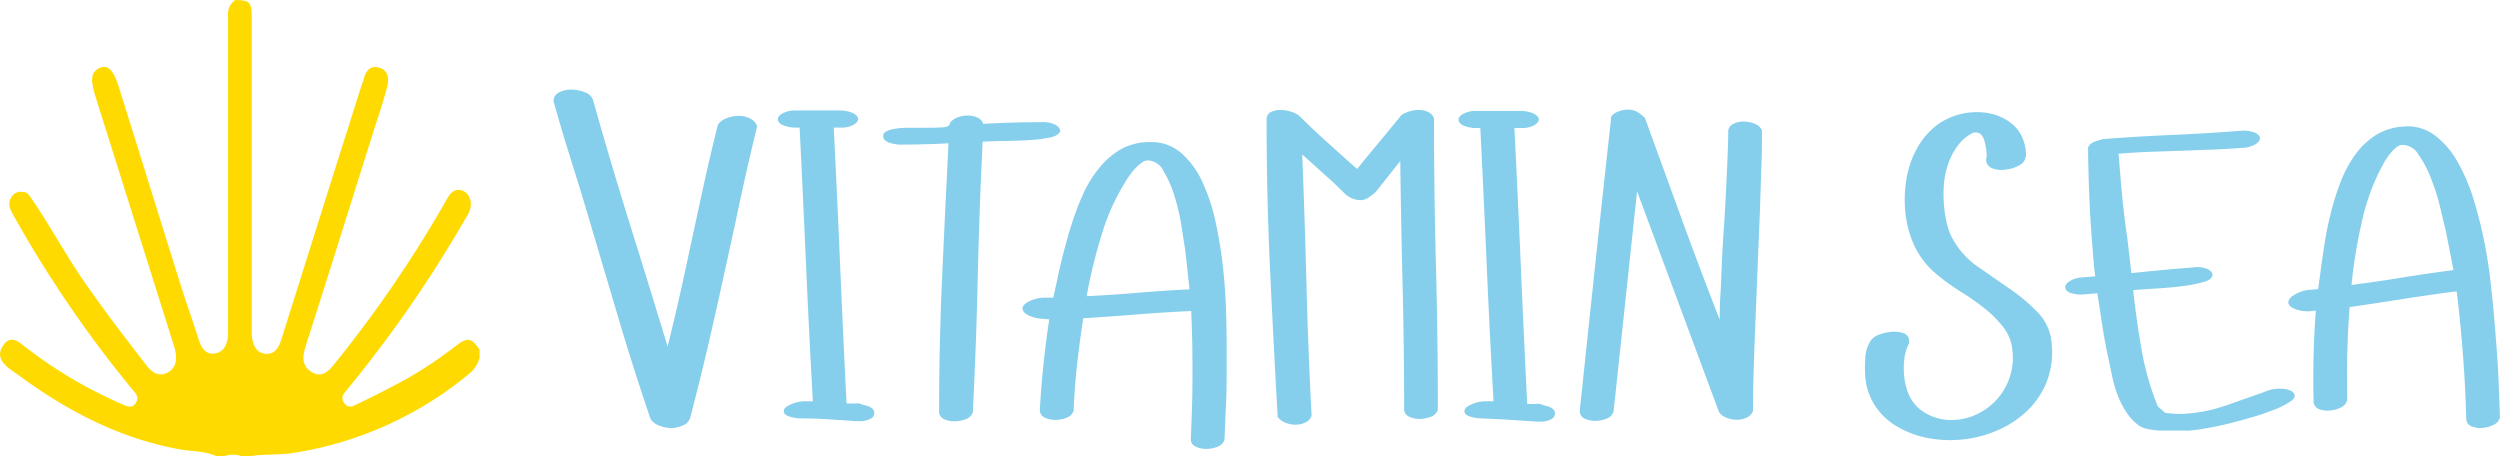
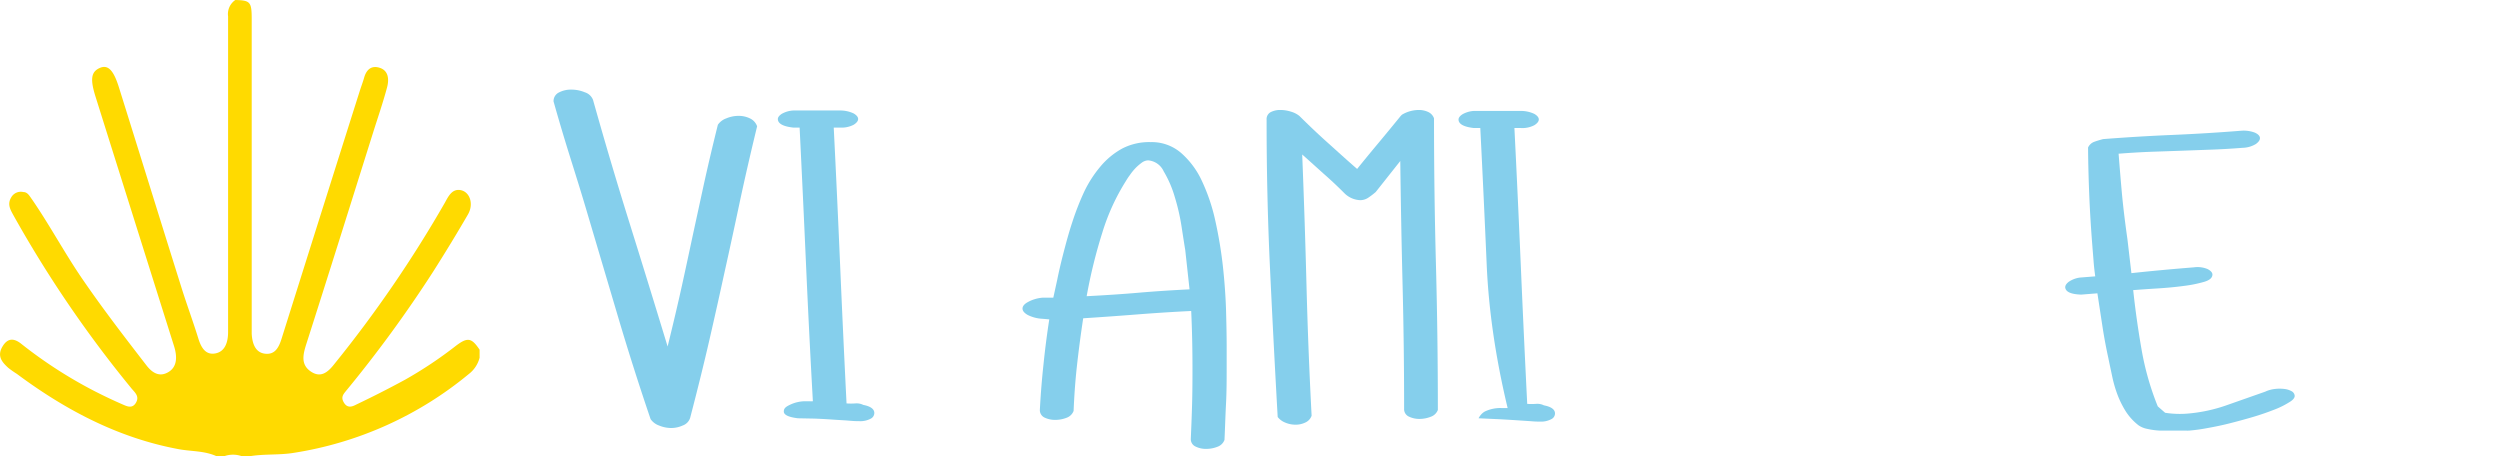
<svg xmlns="http://www.w3.org/2000/svg" id="Layer_1" data-name="Layer 1" viewBox="0 0 390.53 71.29">
  <defs>
    <style>.cls-1{fill:#ffda00;}.cls-2{fill:#85cfec;}</style>
  </defs>
  <path class="cls-1" d="M41.12,5c2.35.06,2.56.3,2.56,3q0,23.85,0,47.68c0,.49,0,1,0,1.46.09,1.57.59,2.93,2.07,3.11s2.12-.83,2.58-2.29q6.09-19.36,12.22-38.72c.22-.7.49-1.39.69-2.1.41-1.45,1.3-1.94,2.49-1.53,1.35.47,1.42,1.83,1.09,3.06-.64,2.4-1.46,4.75-2.2,7.11-3.46,11-6.9,22-10.4,32.93-.53,1.67-.9,3.22.66,4.3s2.68.18,3.73-1.17A191.27,191.27,0,0,0,73.88,36.62c.54-1,1.1-2.08,2.31-1.94,1.54.19,2.24,2.15,1.27,3.82-1.74,3-3.57,6-5.42,8.91A197,197,0,0,1,58.31,66.19c-.38.48-.67.9-.28,1.61.58,1.07,1.39.71,2,.39,2.56-1.22,5.1-2.51,7.6-3.87a64.15,64.15,0,0,0,8-5.34c1.78-1.33,2.4-1.22,3.65.65v1.25a4.7,4.7,0,0,1-1.69,2.55,56.56,56.56,0,0,1-27.4,12.32c-2.3.37-4.64.13-6.94.54H42.2a4.08,4.08,0,0,0-2.88,0H38.24c-1.93-.9-4-.75-6-1.13C23,73.44,14.76,69.18,7,63.41a15.63,15.63,0,0,1-1.35-.95c-.92-.84-1.79-1.79-.93-3.28s1.9-1.33,3-.44a70.39,70.39,0,0,0,11.47,7.39c1.45.74,2.92,1.44,4.4,2.08.64.28,1.4.62,1.95-.21.65-1,0-1.59-.58-2.25A184,184,0,0,1,6.47,38.65c-.51-.93-1-1.75-.35-2.83A1.72,1.72,0,0,1,8,35c.7,0,1,.67,1.39,1.19,2.79,4.06,5.14,8.48,7.94,12.54,3.16,4.6,6.55,9,9.92,13.36,1,1.29,2.14,1.83,3.47,1s1.34-2.41.82-4.05Q25.4,39.57,19.29,20.12c-.85-2.7-.71-3.86.58-4.47s2.18.18,3.05,2.94C26.18,29,29.41,39.43,32.68,49.84c.84,2.69,1.82,5.32,2.65,8,.46,1.52,1.18,2.64,2.66,2.37s2-1.67,2-3.35q0-17.68,0-35.37c0-4.64,0-9.29,0-13.94A2.65,2.65,0,0,1,41.12,5Z" transform="translate(-4.36 -5)" />
  <path class="cls-2" d="M90.83,20.84a1.5,1.5,0,0,1,.85-1.4A4,4,0,0,1,93.62,19a5.39,5.39,0,0,1,2.1.42A2,2,0,0,1,97,20.61q2.72,9.7,5.71,19.26t5.94,19.26c.88-3.58,1.62-6.72,2.22-9.44s1.16-5.34,1.7-7.88l1.71-7.88c.6-2.72,1.33-5.87,2.22-9.44a2.67,2.67,0,0,1,1.32-1,4.94,4.94,0,0,1,1.94-.39,4,4,0,0,1,1.74.39,2.13,2.13,0,0,1,1.13,1.24q-1.64,6.77-2.79,12.2t-2.3,10.6q-1.12,5.16-2.36,10.56t-3,12.15A1.86,1.86,0,0,1,111,71.47a4.37,4.37,0,0,1-1.75.39,5,5,0,0,1-1.94-.39,2.71,2.71,0,0,1-1.32-1q-2.72-8-5.09-16T96.11,38.31c-.88-3-1.78-5.86-2.68-8.73S91.66,23.79,90.83,20.84Z" transform="translate(-4.36 -5)" />
  <path class="cls-2" d="M129,70.34c-1.47-.18-2.2-.53-2.2-1.06s.36-.77,1.07-1.1a5.63,5.63,0,0,1,2.46-.5l.44,0a4.45,4.45,0,0,0,.57,0q-.6-10.74-1.07-21.38t-1-21.37h-1c-1.6-.18-2.4-.63-2.4-1.34,0-.26.2-.53.6-.8a4.09,4.09,0,0,1,1.8-.53h7.33a4.89,4.89,0,0,1,2.11.46c.46.27.7.56.7.87s-.24.61-.7.9a4.07,4.07,0,0,1-2.11.44h-1q.54,10.8,1,21.54t1,21.55a10,10,0,0,0,1.37,0,2.32,2.32,0,0,1,1.24.23c1.15.22,1.73.65,1.73,1.27a1,1,0,0,1-.6.9,3.4,3.4,0,0,1-1.73.37c-.27,0-.78,0-1.54-.07s-1.61-.1-2.57-.17-1.92-.12-2.9-.16Z" transform="translate(-4.36 -5)" />
-   <path class="cls-2" d="M152.76,24.19a2.52,2.52,0,0,1,1.16-.84,4.46,4.46,0,0,1,1.64-.3,3.58,3.58,0,0,1,1.47.3,1.74,1.74,0,0,1,.93,1c1.56-.09,3.09-.16,4.6-.2s3.05-.07,4.6-.07a4.07,4.07,0,0,1,2.11.44c.46.29.7.59.7.9s-.44.76-1.3,1a21.25,21.25,0,0,1-3.17.44c-1.25.09-2.57.14-4,.16s-2.61.06-3.64.1q-.52,10.6-.76,21.15t-.77,21.14a1.82,1.82,0,0,1-1.1,1.07,4.8,4.8,0,0,1-1.77.33,3.76,3.76,0,0,1-1.67-.36,1.28,1.28,0,0,1-.73-1.24q0-10.53.47-20.91t1-20.91q-3.94.2-7.81.2c-1.6-.18-2.4-.62-2.4-1.33a.83.83,0,0,1,.5-.74,4.55,4.55,0,0,1,1.3-.4,13.53,13.53,0,0,1,1.8-.16c.67,0,1.34,0,2,0h.94q1.53,0,2.7-.06T152.76,24.19Z" transform="translate(-4.36 -5)" />
  <path class="cls-2" d="M167.23,54.8a5.72,5.72,0,0,1-2.33-.6c-.54-.31-.81-.64-.81-1s.27-.7.81-1a5.74,5.74,0,0,1,2.33-.7h1.67l.6-2.74c.26-1.29.59-2.72,1-4.3s.84-3.17,1.37-4.77A42,42,0,0,1,173.7,35a18.38,18.38,0,0,1,2.57-4,11.86,11.86,0,0,1,3.4-2.8,9.13,9.13,0,0,1,4.44-1,7,7,0,0,1,4.76,1.7,13.09,13.09,0,0,1,3.27,4.43,29,29,0,0,1,2.07,6.17,67.56,67.56,0,0,1,1.17,7q.39,3.54.5,6.84c.06,2.2.1,4.1.1,5.7v3.27c0,1.91,0,3.83-.1,5.74s-.15,3.8-.24,5.67a1.8,1.8,0,0,1-1.1,1.07,4.71,4.71,0,0,1-1.76.33,3.6,3.6,0,0,1-1.67-.37,1.26,1.26,0,0,1-.73-1.23c.08-1.83.15-3.64.2-5.44s.06-3.63.06-5.5c0-3-.06-6-.2-9-2.84.14-5.67.32-8.47.54s-5.6.42-8.4.6c-.4,2.62-.73,5.17-1,7.63s-.41,4.75-.5,6.84a1.82,1.82,0,0,1-1.1,1.07,4.8,4.8,0,0,1-1.77.33,3.76,3.76,0,0,1-1.67-.36,1.28,1.28,0,0,1-.73-1.24q.19-3.6.57-7.1c.24-2.34.54-4.68.9-7Zm22.28-10.74q-.21-1.26-.57-3.63a32.55,32.55,0,0,0-1.07-4.67,17,17,0,0,0-1.73-4,2.92,2.92,0,0,0-2.43-1.71,1.76,1.76,0,0,0-1,.37,7.77,7.77,0,0,0-1,.87,9,9,0,0,0-.86,1.07,9.87,9.87,0,0,0-.6.9,33.46,33.46,0,0,0-3.71,8.13,79.67,79.67,0,0,0-2.43,9.88c2.71-.14,5.4-.31,8.07-.54s5.34-.4,8-.53Z" transform="translate(-4.36 -5)" />
  <path class="cls-2" d="M209.25,69.94a1.83,1.83,0,0,1-1,1.07,3.43,3.43,0,0,1-1.5.33,4.09,4.09,0,0,1-1.63-.33,2.81,2.81,0,0,1-1.17-.87q-.66-11.67-1.2-23.21t-.53-23.21a1.23,1.23,0,0,1,.63-1.2,3.19,3.19,0,0,1,1.5-.34,5.45,5.45,0,0,1,1.7.27,3.67,3.67,0,0,1,1.3.67c1.43,1.42,2.89,2.81,4.41,4.17s3,2.72,4.6,4.1q1.67-2.07,3.37-4.1c1.13-1.36,2.28-2.75,3.43-4.17l.2-.2a5.16,5.16,0,0,1,2.67-.74,3.36,3.36,0,0,1,1.4.3,1.73,1.73,0,0,1,.94,1q0,11.48.3,22.78t.3,22.78a1.81,1.81,0,0,1-1.1,1.06,4.8,4.8,0,0,1-1.77.34,3.73,3.73,0,0,1-1.67-.37,1.27,1.27,0,0,1-.73-1.23q0-9.75-.24-19.35t-.36-19.34L219.26,35a12.24,12.24,0,0,1-1.14.87,2.29,2.29,0,0,1-1.26.4,3.71,3.71,0,0,1-2.47-1.07q-1.6-1.61-3.27-3.07c-1.11-1-2.22-2-3.34-3q.41,10.27.67,20.41T209.25,69.94Z" transform="translate(-4.36 -5)" />
-   <path class="cls-2" d="M235.33,70.34c-1.47-.18-2.2-.53-2.2-1.06s.36-.77,1.07-1.1a5.63,5.63,0,0,1,2.46-.5l.44,0a4.45,4.45,0,0,0,.57,0Q237.06,57,236.6,46.36T235.6,25h-1c-1.6-.18-2.4-.63-2.4-1.34,0-.26.2-.53.6-.8a4.09,4.09,0,0,1,1.8-.53h7.33a4.89,4.89,0,0,1,2.11.46c.46.27.7.56.7.87s-.24.61-.7.9a4.07,4.07,0,0,1-2.11.44h-1q.54,10.8,1,21.54t1,21.55a10,10,0,0,0,1.37,0,2.32,2.32,0,0,1,1.24.23c1.15.22,1.73.65,1.73,1.27a1,1,0,0,1-.6.9,3.4,3.4,0,0,1-1.73.37c-.27,0-.78,0-1.54-.07l-2.57-.17c-1-.06-1.92-.12-2.9-.16Z" transform="translate(-4.36 -5)" />
-   <path class="cls-2" d="M255.31,70.41a4.8,4.8,0,0,1-1.77.33,3.76,3.76,0,0,1-1.67-.36,1.28,1.28,0,0,1-.73-1.24q1.2-11.4,2.4-22.68T256,23.78v-.26a.8.8,0,0,1,.3-.6,2.6,2.6,0,0,1,.7-.44,4.71,4.71,0,0,1,.83-.26,3.14,3.14,0,0,1,.7-.1,3.19,3.19,0,0,1,1.54.33,5.84,5.84,0,0,1,1.26,1q2.88,7.93,5.74,15.78T273,54.94c0-.94,0-2.17.1-3.71s.14-3.23.23-5.1.2-3.81.34-5.84.24-4,.33-5.83.17-3.58.23-5.14.1-2.8.1-3.73a1.28,1.28,0,0,1,.74-1.2,3.38,3.38,0,0,1,1.67-.4,4.36,4.36,0,0,1,1.76.36,1.92,1.92,0,0,1,1.1,1c0,1.73,0,3.78-.1,6.13s-.15,4.87-.26,7.54-.23,5.41-.34,8.24-.22,5.57-.33,8.24-.2,5.18-.27,7.53-.1,4.4-.1,6.14a1.87,1.87,0,0,1-1,1.07,3.5,3.5,0,0,1-1.5.33,4.33,4.33,0,0,1-1.67-.33,2.45,2.45,0,0,1-1.14-.87l-12.8-34.49-3.67,34.42A1.82,1.82,0,0,1,255.31,70.41Z" transform="translate(-4.36 -5)" />
-   <path class="cls-2" d="M296.53,58.31a2.44,2.44,0,0,1,1.29-1,6.94,6.94,0,0,1,2-.47,4.71,4.71,0,0,1,1.89.2,1.26,1.26,0,0,1,.87,1.14,1.23,1.23,0,0,1,0,.47,6.26,6.26,0,0,0-.72,2.32,11.89,11.89,0,0,0-.08,2.42c.21,2.63,1.11,4.54,2.71,5.71A7.91,7.91,0,0,0,310,70.57a9.06,9.06,0,0,0,3.28-.92,9.66,9.66,0,0,0,4.91-5.41,9.56,9.56,0,0,0,.56-4.25,7,7,0,0,0-1.43-3.86,17.73,17.73,0,0,0-3-3,41,41,0,0,0-3.76-2.62,32.32,32.32,0,0,1-3.76-2.74,12.78,12.78,0,0,1-3.47-4.56,16.31,16.31,0,0,1-1.36-5.42,19,19,0,0,1,.31-5.4,14.47,14.47,0,0,1,1.85-4.74,11.22,11.22,0,0,1,3.38-3.51,10.5,10.5,0,0,1,5-1.6,9.65,9.65,0,0,1,2.82.21,7.92,7.92,0,0,1,2.61,1.08,6.11,6.11,0,0,1,2,2,6.85,6.85,0,0,1,.89,3,1.91,1.91,0,0,1-.94,1.95,6,6,0,0,1-2.59.75,3.6,3.6,0,0,1-1.85-.29,1.53,1.53,0,0,1-.85-1.37,1.5,1.5,0,0,0,.1-.71q0-.46-.12-1.08a7.77,7.77,0,0,0-.25-1.15,2.21,2.21,0,0,0-.5-.9,1.05,1.05,0,0,0-.88-.32l-.31,0a6.47,6.47,0,0,0-2.31,1.86,10.08,10.08,0,0,0-1.53,2.73,12.66,12.66,0,0,0-.76,3.29,20.14,20.14,0,0,0,0,3.47,17.26,17.26,0,0,0,.51,3.11,8.79,8.79,0,0,0,1.11,2.6,12.66,12.66,0,0,0,3.82,4l4.9,3.4a27.4,27.4,0,0,1,4.34,3.67,7.75,7.75,0,0,1,2.14,4.93,12.66,12.66,0,0,1-.91,6.19,12.88,12.88,0,0,1-3.27,4.54,16,16,0,0,1-4.71,2.9,18.07,18.07,0,0,1-5.35,1.28,18.46,18.46,0,0,1-5.52-.34,14.75,14.75,0,0,1-4.63-1.86,10.19,10.19,0,0,1-3.29-3.24,9.69,9.69,0,0,1-1.45-4.45,20.68,20.68,0,0,1,0-2.69A5.56,5.56,0,0,1,296.53,58.31Z" transform="translate(-4.36 -5)" />
+   <path class="cls-2" d="M235.33,70.34s.36-.77,1.07-1.1a5.63,5.63,0,0,1,2.46-.5l.44,0a4.45,4.45,0,0,0,.57,0Q237.06,57,236.6,46.36T235.6,25h-1c-1.6-.18-2.4-.63-2.4-1.34,0-.26.2-.53.6-.8a4.09,4.09,0,0,1,1.8-.53h7.33a4.89,4.89,0,0,1,2.11.46c.46.27.7.56.7.87s-.24.61-.7.9a4.07,4.07,0,0,1-2.11.44h-1q.54,10.8,1,21.54t1,21.55a10,10,0,0,0,1.37,0,2.32,2.32,0,0,1,1.24.23c1.15.22,1.73.65,1.73,1.27a1,1,0,0,1-.6.9,3.4,3.4,0,0,1-1.73.37c-.27,0-.78,0-1.54-.07l-2.57-.17c-1-.06-1.92-.12-2.9-.16Z" transform="translate(-4.36 -5)" />
  <path class="cls-2" d="M354.49,25.42a4.88,4.88,0,0,1,2.13.31c.49.23.75.5.77.81s-.18.62-.63.95a4.16,4.16,0,0,1-2.06.6c-1.81.14-3.5.24-5.06.29l-4.64.17-4.63.16c-1.56.06-3.25.16-5.06.3.15,1.91.31,3.9.5,6s.48,4.53.88,7.35l.62,5.31c1.64-.18,3.26-.34,4.88-.49s3.25-.29,4.89-.42a4.12,4.12,0,0,1,2.13.27c.48.25.74.53.76.84,0,.49-.37.87-1.24,1.14a20.13,20.13,0,0,1-3.27.66q-1.95.26-4.11.39c-1.45.09-2.7.18-3.76.26q.5,4.65,1.3,9.23a43.52,43.52,0,0,0,2.54,8.93l1.15,1a15,15,0,0,0,3.49.13,24.4,24.4,0,0,0,6.15-1.32l6-2.11a4.84,4.84,0,0,1,1.51-.42,6.07,6.07,0,0,1,1.47,0,3,3,0,0,1,1.13.35.89.89,0,0,1,.49.73c0,.31-.26.65-.86,1a13.16,13.16,0,0,1-2.35,1.16c-1,.39-2.07.77-3.29,1.13s-2.44.69-3.66,1-2.4.55-3.53.75a27.3,27.3,0,0,1-2.74.38,5,5,0,0,1-.67,0c-.22,0-.45,0-.67,0-.4,0-.9,0-1.5,0s-1.23,0-1.88,0a11,11,0,0,1-1.86-.26,3.54,3.54,0,0,1-1.38-.56,8.65,8.65,0,0,1-2-2.18,14.69,14.69,0,0,1-1.27-2.54,19.41,19.41,0,0,1-.82-2.78c-.21-1-.42-1.95-.63-3q-.54-2.45-.93-5T332,50.82l-2.53.2c-1.61-.05-2.44-.43-2.5-1.14,0-.27.16-.55.54-.85a4.07,4.07,0,0,1,1.75-.67l2.4-.19c-.11-.8-.2-1.59-.26-2.39s-.13-1.6-.19-2.39q-.32-4-.48-7.86t-.19-7.48a1.7,1.7,0,0,1,1-.91c.41-.15.86-.28,1.34-.41q5.38-.42,10.79-.65T354.49,25.42Z" transform="translate(-4.36 -5)" />
-   <path class="cls-2" d="M365.08,53.63a5.65,5.65,0,0,1-2.37-.42c-.56-.26-.85-.58-.88-.93s.21-.72.72-1.09a5.88,5.88,0,0,1,2.27-.89l1.66-.13.38-2.77c.17-1.31.38-2.76.63-4.37s.58-3.22,1-4.86A40.06,40.06,0,0,1,370,33.4a18.63,18.63,0,0,1,2.24-4.19,12.1,12.1,0,0,1,3.17-3.06,9.31,9.31,0,0,1,4.34-1.38,7.13,7.13,0,0,1,4.89,1.32,13.36,13.36,0,0,1,3.61,4.17,29.41,29.41,0,0,1,2.55,6,68.55,68.55,0,0,1,1.71,6.85q.67,3.49,1,6.78c.24,2.19.43,4.08.55,5.68l.26,3.26q.23,2.85.35,5.72t.21,5.67a1.79,1.79,0,0,1-1,1.15,4.5,4.5,0,0,1-1.74.47,3.74,3.74,0,0,1-1.69-.23,1.28,1.28,0,0,1-.83-1.17c-.05-1.83-.13-3.64-.22-5.44s-.22-3.63-.37-5.49c-.23-3-.54-6-.91-9-2.82.36-5.63.76-8.4,1.2s-5.55.86-8.33,1.26c-.19,2.64-.32,5.21-.37,7.69s0,4.76,0,6.85a1.79,1.79,0,0,1-1,1.15,4.5,4.5,0,0,1-1.74.47,3.74,3.74,0,0,1-1.69-.23,1.28,1.28,0,0,1-.82-1.17c-.06-2.41-.06-4.78,0-7.13s.17-4.71.35-7.08Zm21.37-12.46c-.2-.83-.49-2-.86-3.58A32.24,32.24,0,0,0,384.16,33a17,17,0,0,0-2-3.85,2.93,2.93,0,0,0-2.56-1.51,1.72,1.72,0,0,0-1,.45,7.37,7.37,0,0,0-.9.94,12.59,12.59,0,0,0-.78,1.13c-.23.4-.41.72-.53.95a33.83,33.83,0,0,0-3.05,8.4,79.79,79.79,0,0,0-1.65,10c2.7-.34,5.36-.73,8-1.16s5.29-.82,7.93-1.16Z" transform="translate(-4.36 -5)" />
</svg>